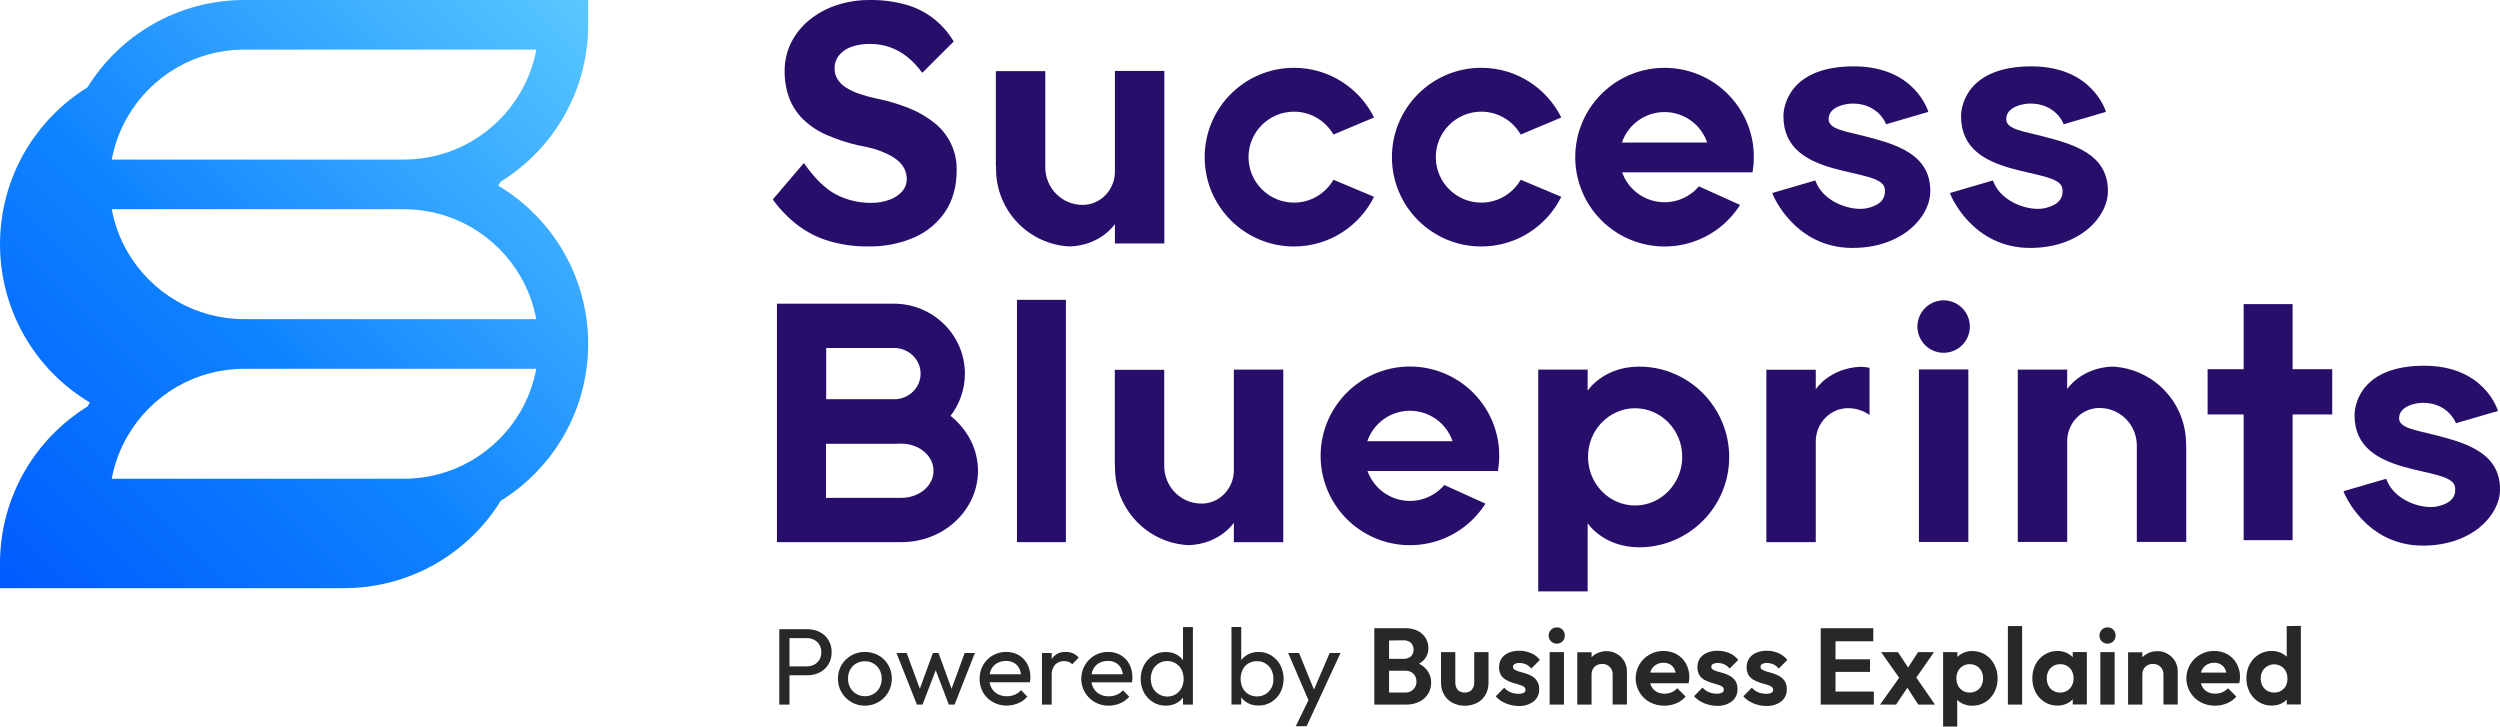
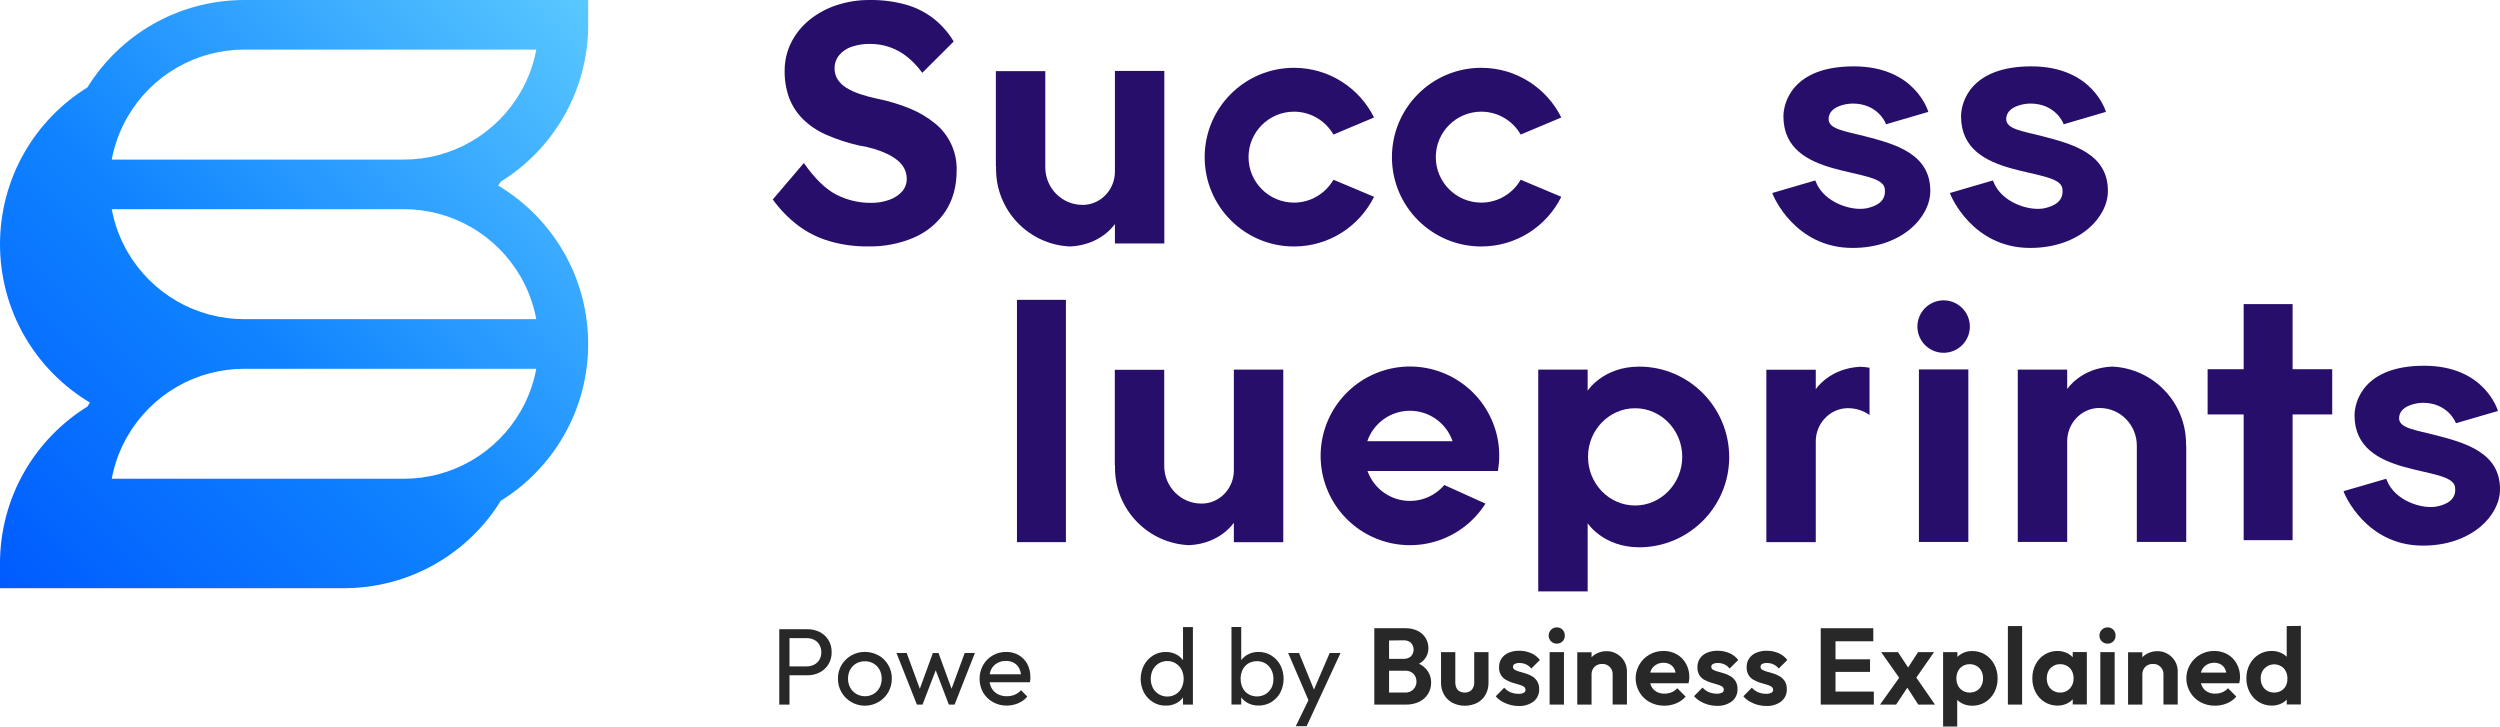
<svg xmlns="http://www.w3.org/2000/svg" id="Layer_1" data-name="Layer 1" version="1.1" viewBox="0 0 1596 463.83">
  <defs>
    <style> .cls-1 { fill: url(#linear-gradient); } .cls-1, .cls-2, .cls-3 { stroke-width: 0px; } .cls-2 { fill: #282828; } .cls-3 { fill: #270e6b; } </style>
    <linearGradient id="linear-gradient" x1="0" y1="375.51" x2="375.51" y2="0" gradientUnits="userSpaceOnUse">
      <stop offset="0" stop-color="#005bff" />
      <stop offset=".43" stop-color="#0f83ff" />
      <stop offset="1" stop-color="#5ac8ff" />
    </linearGradient>
  </defs>
  <g>
    <path class="cls-3" d="M1463.6,194.14h-31.25v41.57h-23.01v28.87h23.01v80.27h31.25v-80.27h25.29v-28.87h-25.29v-41.57Z" />
    <path class="cls-3" d="M596.91,78.78c-4.82-3.92-10.19-7.1-15.95-9.45-6.75-2.78-13.75-4.89-20.92-6.31-3.79-.78-7.52-1.8-11.19-3.04-3.03-.99-5.93-2.34-8.65-4.01-2.21-1.34-4.09-3.16-5.5-5.34-1.28-2.09-1.94-4.5-1.9-6.95-.05-3.04.96-6,2.86-8.38,2.08-2.51,4.83-4.39,7.92-5.43,3.88-1.31,7.95-1.93,12.04-1.84,4.2,0,8.38.69,12.36,2.05,4.06,1.41,7.84,3.51,11.19,6.2,3.65,2.96,6.88,6.39,9.61,10.21l20.06-20c-3.28-5.53-7.54-10.43-12.57-14.44-5.24-4.11-11.23-7.17-17.63-9.01-7.69-2.16-15.66-3.18-23.65-3.04-7.06-.04-14.08,1.06-20.79,3.27-6.3,2.04-12.17,5.2-17.33,9.35-4.89,3.92-8.89,8.85-11.72,14.44-2.83,5.63-4.27,11.85-4.23,18.15-.09,5.84.86,11.65,2.83,17.15,1.92,5.1,4.9,9.74,8.76,13.59,4.28,4.21,9.29,7.6,14.79,10,6.67,2.93,13.6,5.22,20.7,6.84,3.42.52,6.81,1.29,10.12,2.28,2.9.86,5.73,1.96,8.45,3.27,2.34,1.11,4.54,2.49,6.55,4.12,1.75,1.43,3.19,3.21,4.23,5.21,1,1.99,1.52,4.19,1.52,6.41.07,2.99-.98,5.89-2.95,8.15-2.23,2.42-5.02,4.25-8.13,5.32-3.75,1.36-7.73,2.02-11.72,1.96-7.75.06-15.4-1.76-22.28-5.32-6.84-3.56-13.7-10.26-20.6-20.11l-19.85,23.26c4.44,6.16,9.73,11.65,15.73,16.29,6.01,4.59,12.81,8.05,20.06,10.21,8.12,2.41,16.56,3.58,25.03,3.48,10.15.22,20.24-1.74,29.56-5.76,8.07-3.52,14.97-9.3,19.85-16.63,4.77-7.24,7.17-16,7.17-26.28.13-5.71-1.05-11.37-3.45-16.55-2.4-5.18-5.95-9.74-10.38-13.34h-.02Z" />
    <path class="cls-3" d="M956.31,281.33c-2.26-13.13-9.04-25.05-19.17-33.69-10.13-8.65-22.97-13.48-36.28-13.65-13.32-.17-26.28,4.32-36.63,12.7-10.35,8.38-17.45,20.12-20.05,33.18-2.6,13.06-.55,26.62,5.79,38.33,6.35,11.71,16.59,20.83,28.96,25.77,12.37,4.95,26.07,5.41,38.75,1.31,12.67-4.1,23.51-12.51,30.63-23.76l-26.27-11.89c-3.27,3.85-7.49,6.77-12.25,8.48-4.76,1.7-9.88,2.12-14.85,1.21-4.97-.91-9.61-3.11-13.46-6.38-3.85-3.27-6.77-7.5-8.47-12.25h83.31c0-.11,0-.22,0-.33.5-3.01.76-6.06.76-9.12v-.18c.03-3.25-.23-6.5-.76-9.71ZM872.88,281.68c1.94-5.68,5.61-10.6,10.49-14.09,4.88-3.49,10.73-5.36,16.73-5.36s11.85,1.88,16.73,5.36c4.88,3.49,8.55,8.41,10.49,14.09h-54.45Z" />
-     <path class="cls-3" d="M1118.86,90.64c-2.26-13.13-9.04-25.05-19.17-33.69-10.13-8.65-22.97-13.48-36.28-13.65-13.32-.17-26.28,4.32-36.63,12.7-10.35,8.38-17.45,20.12-20.05,33.18-2.6,13.06-.55,26.62,5.79,38.33,6.35,11.71,16.59,20.83,28.96,25.77,12.37,4.95,26.07,5.41,38.74,1.31,12.67-4.1,23.51-12.51,30.63-23.76l-26.27-11.87c-3.27,3.85-7.5,6.77-12.25,8.48-4.76,1.7-9.88,2.12-14.85,1.21s-9.61-3.11-13.46-6.38c-3.85-3.27-6.77-7.5-8.47-12.25h83.31c0-.11,0-.22,0-.33.5-3.01.76-6.06.76-9.12v-.18c.03-3.26-.23-6.51-.76-9.73ZM1035.42,90.99c1.94-5.68,5.61-10.6,10.49-14.09,4.88-3.49,10.73-5.36,16.73-5.36s11.85,1.88,16.73,5.36c4.88,3.49,8.55,8.41,10.49,14.09h-54.45Z" />
    <path class="cls-3" d="M1554.38,277.69c-12.16-3.15-22.8-4.36-22.8-10.64,0-7.87,10.64-9.9,15.2-9.9,15.4,0,20.47,11.66,20.7,12.16l.4.87,26.81-7.81s-8.07-28.88-47.12-28.88-44.43,23.44-44.43,31.65c0,41.04,62.15,31.31,64.15,45.75,1.11,8.04-5.23,11.1-11.35,12.4-9.59,2.04-27.09-3.59-32.21-16.72l-.36-.93-27.27,7.93.41,1.09c.12.35,13.68,33.67,50.28,33.67,31.18,0,49.22-19.33,49.22-35.9.11-23.68-22.53-29.82-41.62-34.75Z" />
    <g>
      <path class="cls-2" d="M523.33,403.5c-2.47-1.23-5.19-1.85-7.95-1.81h-17.89v48.12h6.52v-18.71h11.37c2.76.04,5.49-.59,7.95-1.84,2.28-1.18,4.2-2.96,5.55-5.14,1.39-2.33,2.1-5.01,2.04-7.72.07-2.74-.64-5.45-2.04-7.81-1.35-2.17-3.27-3.93-5.55-5.09ZM523.12,421.17c-.79,1.34-1.95,2.42-3.33,3.13-1.49.75-3.15,1.13-4.82,1.11h-10.96v-18.04h10.96c1.67-.02,3.32.36,4.82,1.11,1.38.71,2.53,1.8,3.33,3.13.8,1.47,1.22,3.11,1.22,4.78s-.42,3.31-1.22,4.78Z" />
      <path class="cls-2" d="M560.84,418.44c-2.65-1.51-5.66-2.29-8.71-2.25-3.07-.04-6.09.74-8.74,2.28-2.54,1.48-4.66,3.57-6.17,6.08-1.53,2.62-2.32,5.6-2.28,8.63-.05,3.02.71,6,2.2,8.63,1.49,2.63,3.64,4.82,6.25,6.34,1.96,1.15,4.13,1.9,6.38,2.2,2.25.31,4.54.17,6.74-.4,2.2-.58,4.26-1.58,6.07-2.95,1.81-1.37,3.33-3.09,4.47-5.05,1.54-2.66,2.33-5.69,2.3-8.77.03-3-.74-5.96-2.23-8.56-1.49-2.6-3.66-4.76-6.26-6.25v.06ZM561.5,439.03c-.91,1.68-2.26,3.08-3.92,4.04-1.65.96-3.54,1.45-5.45,1.4-1.95.01-3.87-.51-5.55-1.52-1.61-.96-2.92-2.34-3.82-3.98-.95-1.78-1.42-3.77-1.38-5.79-.04-1.98.44-3.94,1.38-5.68.9-1.62,2.21-2.98,3.82-3.92,1.69-.96,3.61-1.45,5.55-1.41,1.9-.06,3.77.41,5.42,1.35,1.65.94,3,2.32,3.92,3.98.96,1.74,1.45,3.7,1.41,5.68.05,2.04-.43,4.05-1.38,5.85Z" />
      <path class="cls-2" d="M607.48,439.7l-8.33-22.83h-3.6l-8.33,22.83-8.39-22.83h-6.52l13.04,32.94h3.6l8.42-21.9,8.36,21.9h3.68l12.97-32.94h-6.51l-8.39,22.83Z" />
      <path class="cls-2" d="M650.43,418.27c-2.45-1.42-5.25-2.14-8.09-2.08-2.98-.04-5.92.71-8.51,2.19-2.59,1.47-4.74,3.62-6.22,6.2-1.49,2.68-2.26,5.7-2.26,8.77s.78,6.09,2.26,8.77c1.51,2.54,3.67,4.64,6.25,6.08,2.71,1.52,5.77,2.3,8.88,2.25,2.52,0,5-.52,7.31-1.52,2.24-.93,4.22-2.38,5.79-4.23l-4.03-4.09c-1.08,1.27-2.44,2.27-3.98,2.9-1.61.66-3.35.99-5.09.97-2.05.04-4.08-.45-5.9-1.41-1.68-.93-3.06-2.33-3.95-4.03-.57-1.09-.96-2.28-1.16-3.5h25.76c.14-.61.23-1.22.29-1.84v-1.52c.05-2.9-.63-5.76-1.98-8.33-1.26-2.32-3.12-4.25-5.38-5.59ZM636.6,423.33c1.71-.96,3.65-1.44,5.61-1.4,1.82-.05,3.62.4,5.2,1.29,1.44.85,2.6,2.1,3.33,3.6.56,1.15.91,2.38,1.05,3.65h-20c.19-1.14.55-2.24,1.06-3.27.85-1.63,2.16-2.97,3.75-3.88Z" />
-       <path class="cls-2" d="M684.92,417.05c-1.44-.6-3-.9-4.56-.87-1.6-.09-3.19.2-4.65.85-1.46.65-2.74,1.64-3.74,2.89-.21.27-.36.59-.56.88v-3.94h-6.23v32.94h6.23v-18.79c-.1-1.21.05-2.43.43-3.58s.99-2.22,1.79-3.14c.74-.74,1.63-1.32,2.61-1.71.98-.38,2.03-.56,3.07-.51.99-.02,1.98.14,2.92.47.86.34,1.65.86,2.3,1.52l4.09-4.23c-1.01-1.2-2.27-2.15-3.69-2.8Z" />
-       <path class="cls-2" d="M715.48,418.27c-2.45-1.42-5.24-2.14-8.07-2.08-2.98-.04-5.92.71-8.52,2.19-2.59,1.48-4.74,3.62-6.23,6.2-1.16,1.96-1.92,4.14-2.23,6.39-.31,2.26-.17,4.56.41,6.76.58,2.2,1.6,4.27,2.99,6.08,1.39,1.81,3.12,3.32,5.1,4.45,2.71,1.52,5.77,2.3,8.88,2.25,2.51,0,5-.52,7.31-1.52,2.24-.93,4.23-2.38,5.79-4.23l-4.01-4.09c-1.09,1.27-2.46,2.26-4,2.9-1.62.66-3.35.99-5.09.97-2.06.04-4.08-.45-5.9-1.41-1.68-.93-3.05-2.33-3.95-4.03-.57-1.1-.96-2.28-1.16-3.5h25.84c.12-.61.21-1.22.27-1.84v-1.52c.05-2.9-.63-5.76-1.98-8.33-1.27-2.35-3.16-4.31-5.47-5.65ZM701.64,423.33c1.71-.96,3.65-1.44,5.61-1.4,1.82-.05,3.62.4,5.21,1.29,1.43.85,2.58,2.1,3.31,3.6.57,1.14.92,2.38,1.05,3.65h-20c.19-1.14.55-2.24,1.08-3.27.84-1.63,2.14-2.98,3.74-3.88Z" />
      <path class="cls-2" d="M755.24,421.46c-1.15-1.56-2.64-2.83-4.36-3.72-2.06-1.04-4.35-1.56-6.66-1.52-2.89-.05-5.73.75-8.18,2.28-2.41,1.53-4.38,3.66-5.73,6.17-1.39,2.7-2.11,5.7-2.11,8.74s.72,6.04,2.11,8.74c1.35,2.49,3.32,4.59,5.73,6.08,2.45,1.52,5.29,2.3,8.18,2.25,2.33.05,4.64-.47,6.72-1.52,1.7-.88,3.17-2.14,4.3-3.68v4.56h6.31v-49.51h-6.31v21.13ZM750.68,443.15c-1.63,1.02-3.52,1.55-5.44,1.52-1.94.02-3.85-.51-5.5-1.52-1.59-.96-2.89-2.34-3.75-3.98-.89-1.81-1.35-3.8-1.35-5.82s.46-4.01,1.35-5.82c.86-1.64,2.14-3.02,3.71-4,1.65-1.02,3.55-1.54,5.49-1.52,1.92-.03,3.81.5,5.44,1.52,1.54.98,2.81,2.34,3.68,3.95.88,1.82,1.34,3.82,1.34,5.84s-.46,4.02-1.34,5.84c-.82,1.63-2.06,3.01-3.6,3.98h-.02Z" />
      <path class="cls-2" d="M811.65,418.47c-2.44-1.53-5.27-2.32-8.15-2.28-2.32-.04-4.61.48-6.69,1.52-1.73.89-3.24,2.17-4.41,3.72v-21.16h-6.23v49.51h6.23v-4.56c1.14,1.54,2.63,2.8,4.35,3.68,2.09,1.05,4.41,1.57,6.75,1.52,2.87.04,5.7-.74,8.15-2.25,2.41-1.49,4.39-3.58,5.73-6.08,1.37-2.71,2.08-5.7,2.08-8.74s-.71-6.03-2.08-8.74c-1.34-2.51-3.32-4.63-5.73-6.14ZM811.65,439.17c-.87,1.64-2.17,3.01-3.75,3.98-1.66.96-3.54,1.46-5.46,1.46s-3.8-.5-5.46-1.46c-1.58-.95-2.86-2.33-3.68-3.98-.85-1.83-1.29-3.83-1.29-5.84s.44-4.01,1.29-5.84c.83-1.65,2.1-3.03,3.68-3.98,1.66-.97,3.55-1.45,5.47-1.41,1.87-.04,3.72.44,5.33,1.39,1.61.95,2.92,2.34,3.79,4,.94,1.8,1.41,3.81,1.38,5.84.07,2.02-.36,4.04-1.26,5.85h-.05Z" />
      <path class="cls-2" d="M838.83,440.23l-9.53-23.36h-6.93l12.95,30.14-8.1,16.6h6.93l6.25-13.51,15.4-33.23h-6.93l-10.03,23.36Z" />
      <path class="cls-2" d="M905.91,423.73c1.31-.72,2.48-1.66,3.45-2.8,1.69-2,2.59-4.55,2.54-7.17.01-2.2-.57-4.37-1.67-6.28-1.18-1.98-2.9-3.59-4.96-4.64-2.52-1.26-5.33-1.87-8.15-1.78h-19.76v48.75h19.97c3.06.1,6.09-.54,8.85-1.87,2.28-1.14,4.2-2.89,5.55-5.06,1.27-2.12,1.93-4.56,1.9-7.04.08-3.07-.97-6.07-2.95-8.42-1.32-1.55-2.94-2.81-4.77-3.69ZM896.01,408.77c1.69-.07,3.35.47,4.68,1.52,1.13,1.19,1.76,2.76,1.76,4.4s-.63,3.21-1.76,4.4c-1.33,1.05-2.99,1.59-4.68,1.52h-9.23v-11.72l9.23-.12ZM902.35,440.04c-.68.71-1.51,1.26-2.43,1.62-.92.36-1.9.52-2.88.46h-10.26v-13.94h10.28c1.37-.04,2.72.29,3.92.94,1.05.58,1.91,1.47,2.46,2.54.57,1.09.85,2.3.84,3.53,0,1.8-.69,3.54-1.93,4.85Z" />
      <path class="cls-2" d="M941.14,435.54c.11,1.76-.46,3.5-1.6,4.85-.57.59-1.26,1.05-2.03,1.35-.77.3-1.59.43-2.41.38-1.13.02-2.25-.24-3.25-.76-.92-.5-1.65-1.29-2.08-2.25-.49-1.13-.73-2.35-.7-3.57v-19.21h-9.12v19.46c-.05,2.7.62,5.36,1.95,7.71,1.27,2.2,3.13,4,5.37,5.2,2.45,1.22,5.14,1.85,7.87,1.85s5.43-.64,7.87-1.85c2.24-1.17,4.1-2.96,5.34-5.17,1.32-2.37,1.98-5.05,1.92-7.77v-19.43h-9.12v19.21Z" />
      <path class="cls-2" d="M966.98,423.88c.94-.46,1.99-.67,3.04-.62,1.42-.01,2.82.27,4.12.84,1.35.61,2.53,1.54,3.44,2.71l5.47-5.49c-1.45-1.92-3.37-3.42-5.58-4.36-2.4-1.03-4.99-1.55-7.6-1.52-2.36-.05-4.7.4-6.87,1.32-1.81.78-3.36,2.05-4.47,3.68-1.05,1.66-1.58,3.59-1.52,5.55-.08,1.73.34,3.45,1.2,4.96.78,1.26,1.87,2.31,3.16,3.04,1.3.74,2.67,1.35,4.09,1.81,1.41.44,2.75.84,4.06,1.19,1.11.27,2.17.7,3.15,1.28.38.22.69.53.9.9.21.38.32.81.31,1.24.01.39-.09.78-.29,1.11-.2.33-.5.6-.85.78-1.05.47-2.21.69-3.36.62-1.74.02-3.46-.31-5.06-.97-1.54-.66-2.92-1.66-4.03-2.92l-5.41,5.49c1.13,1.3,2.46,2.41,3.95,3.28,1.57.93,3.27,1.64,5.03,2.11,1.81.52,3.69.78,5.58.78,3.45.19,6.86-.83,9.64-2.89,1.16-.93,2.08-2.12,2.7-3.48.61-1.35.9-2.83.84-4.32.07-1.74-.35-3.47-1.22-4.99-.76-1.26-1.8-2.33-3.04-3.13-1.26-.77-2.62-1.39-4.03-1.84-1.41-.43-2.77-.82-4.06-1.17-1.09-.27-2.15-.68-3.15-1.22-.37-.18-.67-.45-.89-.8-.21-.35-.33-.74-.33-1.15-.02-.37.08-.74.26-1.06.19-.32.47-.58.8-.75Z" />
      <path class="cls-2" d="M993.86,400.52c-.69-.02-1.37.11-2,.37-.63.26-1.21.66-1.68,1.15-.48.48-.87,1.05-1.13,1.69-.26.63-.39,1.31-.39,1.99-.01.69.12,1.37.38,2.01.26.64.65,1.22,1.14,1.7.99.96,2.32,1.49,3.69,1.49s2.7-.54,3.69-1.49c.47-.5.83-1.08,1.08-1.71.24-.64.36-1.31.34-2,.03-1.36-.48-2.68-1.41-3.68-.47-.5-1.05-.9-1.69-1.16-.64-.26-1.33-.38-2.02-.36Z" />
      <path class="cls-2" d="M998.43,416.32h-9.15v33.49h9.15v-33.49Z" />
      <path class="cls-2" d="M1032.34,417.54c-1.97-1.23-4.26-1.87-6.58-1.84-2.38-.03-4.74.54-6.84,1.67-1.06.59-2.03,1.33-2.87,2.2v-3.18h-9.12v33.44h9.12v-19.23c-.03-1.24.27-2.46.87-3.54.56-1,1.39-1.82,2.4-2.36,1.06-.57,2.26-.86,3.47-.84.9-.04,1.79.1,2.63.42.84.32,1.59.82,2.23,1.45.63.64,1.13,1.4,1.45,2.23.32.84.46,1.73.42,2.63v19.2h9.12v-21.28c0-2.22-.57-4.41-1.67-6.34-1.13-1.91-2.71-3.51-4.61-4.65Z" />
      <path class="cls-2" d="M1070.51,417.74c-2.61-1.48-5.56-2.23-8.56-2.17-3.14-.04-6.23.77-8.95,2.33-2.62,1.49-4.8,3.64-6.34,6.23-1.2,2-1.98,4.23-2.3,6.54-.32,2.31-.17,4.66.45,6.92.61,2.25,1.67,4.36,3.11,6.19,1.44,1.83,3.24,3.36,5.29,4.48,2.88,1.54,6.1,2.31,9.36,2.25,2.61,0,5.19-.51,7.6-1.52,2.29-.94,4.33-2.41,5.93-4.3l-5.34-5.34c-.98,1.13-2.22,2.02-3.6,2.6-1.48.6-3.06.89-4.65.87-1.74.04-3.46-.38-4.99-1.22-1.42-.79-2.57-2-3.3-3.47-.3-.61-.54-1.25-.7-1.92h24.46c.16-.7.29-1.4.38-2.11,0-.62.11-1.23.11-1.84.05-2.99-.69-5.94-2.13-8.56-1.37-2.49-3.38-4.55-5.84-5.97ZM1057.24,424.34c1.43-.83,3.06-1.25,4.71-1.22,1.52-.05,3.01.33,4.33,1.08,1.18.72,2.13,1.78,2.71,3.04.31.69.55,1.42.71,2.16h-16.19c.15-.61.37-1.2.64-1.76.69-1.38,1.76-2.52,3.09-3.3Z" />
      <path class="cls-2" d="M1093.6,423.88c.95-.46,1.99-.67,3.04-.62,1.42-.02,2.83.27,4.13.84,1.34.61,2.52,1.54,3.42,2.71l5.49-5.49c-1.45-1.91-3.37-3.41-5.58-4.36-2.4-1.03-4.99-1.55-7.6-1.52-2.36-.06-4.7.4-6.87,1.32-1.81.77-3.37,2.05-4.47,3.68-1.05,1.65-1.58,3.59-1.52,5.55-.07,1.73.35,3.45,1.22,4.96.77,1.27,1.86,2.32,3.16,3.04,1.29.71,2.64,1.29,4.04,1.73,1.42.44,2.77.83,4.06,1.19,1.11.27,2.18.7,3.16,1.28.38.22.69.53.9.9.21.38.32.81.31,1.24.01.39-.09.78-.3,1.11-.21.33-.5.6-.86.77-1.05.47-2.21.69-3.36.62-1.74.02-3.46-.32-5.06-.97-1.54-.67-2.91-1.66-4.01-2.92l-5.41,5.49c1.12,1.31,2.46,2.42,3.95,3.28,1.57.93,3.27,1.64,5.03,2.11,1.81.52,3.69.78,5.58.78,3.45.19,6.86-.83,9.64-2.89,1.16-.93,2.08-2.13,2.69-3.48.61-1.35.9-2.83.84-4.32.07-1.74-.34-3.47-1.2-4.99-.79-1.27-1.86-2.35-3.13-3.13-1.26-.78-2.61-1.39-4.01-1.84-1.41-.43-2.77-.82-4.06-1.17-1.1-.28-2.16-.68-3.16-1.22-.36-.18-.67-.45-.88-.8-.21-.35-.32-.74-.32-1.15,0-.37.12-.73.32-1.03.2-.31.49-.55.82-.7Z" />
      <path class="cls-2" d="M1124.94,423.88c.95-.46,1.99-.67,3.04-.62,1.42-.01,2.83.27,4.13.84,1.34.61,2.52,1.54,3.42,2.71l5.49-5.49c-1.46-1.91-3.38-3.41-5.58-4.36-2.38-1.02-4.94-1.54-7.52-1.52-2.36-.06-4.7.4-6.87,1.32-1.81.77-3.37,2.05-4.47,3.68-1.05,1.65-1.58,3.59-1.52,5.55-.07,1.73.35,3.45,1.22,4.96.77,1.27,1.86,2.32,3.16,3.04,1.3.74,2.68,1.35,4.1,1.81,1.41.44,2.76.83,4.06,1.19,1.11.27,2.18.7,3.16,1.28.38.22.69.53.9.9.21.38.32.81.31,1.24.01.39-.09.78-.3,1.11-.21.33-.5.6-.86.77-1.05.47-2.21.69-3.36.62-1.74.02-3.46-.31-5.06-.97-1.54-.67-2.91-1.66-4.03-2.92l-5.4,5.49c1.12,1.31,2.46,2.42,3.95,3.28,1.57.93,3.25,1.64,5.02,2.11,1.82.52,3.7.78,5.59.78,3.45.19,6.86-.83,9.64-2.89,1.16-.93,2.08-2.13,2.69-3.48.61-1.35.9-2.83.84-4.32.07-1.74-.34-3.47-1.2-4.99-.79-1.27-1.86-2.35-3.13-3.13-1.26-.78-2.61-1.39-4.01-1.84-1.41-.43-2.77-.82-4.06-1.17-1.1-.28-2.16-.68-3.16-1.22-.37-.18-.67-.45-.89-.8-.22-.35-.33-.74-.33-1.15-.02-.37.07-.73.25-1.05.18-.32.45-.58.77-.76Z" />
      <path class="cls-2" d="M1171.79,428.94h22.04v-8.04h-22.04v-11.51h24.12v-8.33h-33.56v48.75h33.91v-8.31h-24.47v-12.56Z" />
      <path class="cls-2" d="M1234.67,416.32h-10.18l-6.35,9.82-6.48-9.82h-10.75l11.52,16.37-12.22,17.12h10.26l7.16-10.78,6.99,10.78h10.67l-11.93-17.22,11.31-16.26Z" />
      <path class="cls-2" d="M1267.42,417.92c-2.5-1.54-5.39-2.33-8.33-2.3-1.75-.04-3.5.27-5.13.92-1.63.64-3.12,1.6-4.37,2.82v-3.04h-9.12v47.5h9.01v-16.99c.9.88,1.92,1.61,3.04,2.19,2.02,1.02,4.26,1.54,6.52,1.52,2.94.05,5.83-.75,8.33-2.3,2.45-1.53,4.45-3.68,5.79-6.23,1.43-2.74,2.15-5.79,2.11-8.88.05-3.11-.68-6.19-2.11-8.95-1.33-2.56-3.31-4.72-5.75-6.26ZM1264.95,437.79c-.69,1.33-1.74,2.44-3.04,3.19-1.35.78-2.88,1.17-4.44,1.14-1.54.03-3.06-.36-4.39-1.14-1.3-.75-2.35-1.86-3.04-3.19-.75-1.47-1.12-3.11-1.08-4.76-.03-1.63.34-3.23,1.08-4.68.69-1.33,1.75-2.43,3.04-3.18,1.32-.78,2.83-1.18,4.36-1.16,1.56-.03,3.09.37,4.44,1.16,1.29.75,2.35,1.85,3.04,3.18.73,1.45,1.1,3.06,1.06,4.68.03,1.65-.34,3.28-1.08,4.76h.05Z" />
      <path class="cls-2" d="M1290.92,399.68h-9.09v50.13h9.09v-50.13Z" />
      <path class="cls-2" d="M1323.23,419.55c-.93-1-2.04-1.83-3.25-2.46-2-1.02-4.22-1.54-6.46-1.52-2.91-.03-5.77.77-8.25,2.3-2.44,1.52-4.43,3.67-5.75,6.23-1.42,2.77-2.13,5.84-2.08,8.95-.05,3.09.67,6.13,2.08,8.88,1.32,2.56,3.3,4.71,5.75,6.23,2.48,1.54,5.34,2.33,8.25,2.3,2.25.03,4.46-.5,6.46-1.52,1.21-.64,2.31-1.48,3.25-2.48v3.27h9.01v-33.44h-9.01v3.27ZM1321.36,439.6c-.79.84-1.75,1.49-2.81,1.93-1.07.43-2.21.64-3.36.59-1.55.03-3.07-.36-4.41-1.14-1.3-.75-2.35-1.86-3.04-3.19-.74-1.47-1.11-3.11-1.08-4.76-.03-1.62.34-3.23,1.08-4.68.69-1.33,1.75-2.43,3.04-3.18,1.33-.79,2.86-1.19,4.41-1.16,1.57-.04,3.11.36,4.47,1.16,1.29.75,2.35,1.85,3.04,3.18.74,1.45,1.11,3.06,1.08,4.68.08,2.42-.78,4.78-2.42,6.57Z" />
      <path class="cls-2" d="M1345.47,400.52c-.69-.02-1.37.11-2,.37s-1.21.66-1.68,1.15c-.48.48-.87,1.05-1.13,1.69-.26.63-.39,1.31-.39,1.99-.01.69.12,1.37.38,2.01.26.64.65,1.22,1.14,1.7.99.96,2.32,1.49,3.69,1.49s2.7-.54,3.69-1.49c.47-.5.83-1.08,1.08-1.71.24-.64.36-1.31.34-2,.03-1.36-.48-2.68-1.41-3.68-.47-.5-1.05-.9-1.69-1.16-.64-.26-1.33-.38-2.02-.36Z" />
      <path class="cls-2" d="M1350,416.32h-9.15v33.49h9.15v-33.49Z" />
      <path class="cls-2" d="M1383.97,417.54c-1.97-1.23-4.26-1.87-6.58-1.84-2.38-.04-4.73.54-6.82,1.67-1.07.58-2.04,1.33-2.89,2.2v-3.18h-9.12v33.44h9.12v-19.23c-.03-1.24.27-2.46.87-3.54.56-1,1.39-1.82,2.4-2.36,1.06-.57,2.26-.86,3.47-.84.9-.04,1.79.1,2.63.42.84.32,1.6.82,2.23,1.45.63.64,1.13,1.4,1.45,2.23.32.84.46,1.73.42,2.63v19.2h9.12v-21.28c0-2.22-.57-4.41-1.67-6.34-1.13-1.91-2.71-3.51-4.61-4.65Z" />
      <path class="cls-2" d="M1422.08,417.74c-2.61-1.48-5.56-2.23-8.56-2.17-3.14-.04-6.23.77-8.95,2.33-2.62,1.49-4.8,3.64-6.34,6.23-1.2,2-1.98,4.23-2.3,6.54-.32,2.31-.17,4.66.45,6.92.61,2.25,1.67,4.36,3.11,6.19s3.24,3.36,5.29,4.48c2.88,1.54,6.1,2.31,9.36,2.25,2.61,0,5.19-.51,7.6-1.52,2.29-.94,4.33-2.41,5.93-4.3l-5.34-5.34c-.98,1.13-2.22,2.02-3.6,2.6-1.48.6-3.06.89-4.65.87-1.74.04-3.46-.38-4.99-1.22-1.42-.79-2.57-2-3.3-3.47-.3-.61-.54-1.25-.7-1.92h24.46c.16-.7.29-1.4.38-2.11,0-.62.11-1.23.11-1.84.05-2.99-.69-5.94-2.13-8.56-1.36-2.49-3.38-4.55-5.84-5.97ZM1408.81,424.34c1.43-.83,3.06-1.25,4.71-1.22,1.52-.05,3.01.33,4.33,1.08,1.18.72,2.13,1.78,2.71,3.04.31.69.55,1.42.71,2.16h-16.19c.15-.61.37-1.2.64-1.76.69-1.38,1.76-2.52,3.09-3.3Z" />
      <path class="cls-2" d="M1459.84,399.68v19.56c-.9-.87-1.92-1.6-3.04-2.16-2.01-1.02-4.24-1.54-6.49-1.52-2.95-.05-5.85.75-8.36,2.3-2.43,1.53-4.42,3.68-5.75,6.23-1.44,2.76-2.16,5.84-2.11,8.95-.05,3.09.68,6.14,2.11,8.88,1.33,2.56,3.33,4.72,5.79,6.23,2.49,1.55,5.38,2.34,8.31,2.3,2.27.03,4.51-.49,6.52-1.52,1.12-.59,2.15-1.35,3.04-2.25v3.04h9.01v-50.16l-9.04.12ZM1459.32,437.79c-.69,1.33-1.75,2.44-3.04,3.19-1.38.8-2.96,1.19-4.56,1.14-1.53.02-3.04-.37-4.36-1.14-1.3-.75-2.35-1.86-3.04-3.19-.75-1.47-1.12-3.11-1.08-4.76-.02-1.59.35-3.15,1.08-4.56.57-.99,1.32-1.86,2.22-2.56.9-.7,1.94-1.21,3.04-1.51,1.1-.3,2.25-.38,3.38-.23s2.22.52,3.21,1.09c1.29.75,2.34,1.85,3.04,3.18.74,1.45,1.11,3.06,1.08,4.68.05,1.62-.28,3.22-.97,4.68Z" />
    </g>
    <path class="cls-3" d="M635.88,107.93c0,26.58,20.92,48.29,47.27,49.42,20.02-.9,28.61-14.36,28.61-14.36v6.79h0v5.65h31.55v-.11h0V45.28h-31.55v64.35c0,10.97-8.37,20.47-19.45,21.15h-1.36c-13.01,0-23.64-10.74-23.64-23.97v-61.41h-31.55v60.62h0c.23.68.11,1.24.11,1.92Z" />
    <path class="cls-3" d="M711.81,298.62c0,26.58,20.92,48.29,47.27,49.42,20.02-.9,28.61-14.36,28.61-14.36v6.79h0v5.65h31.55v-.11h0v-110.04h-31.55v64.35c0,10.97-8.37,20.47-19.45,21.15h-1.36c-13.01,0-23.64-10.74-23.64-23.97v-61.41h-31.55v60.62h0c.23.68.11,1.24.11,1.92Z" />
    <g>
      <rect class="cls-3" x="1225.04" y="235.84" width="31.55" height="110.15" />
      <circle class="cls-3" cx="1240.78" cy="208.46" r="16.74" transform="translate(499.38 1224.98) rotate(-63.43)" />
    </g>
    <path class="cls-3" d="M1046.47,234.05c-23.07,0-32.91,15.38-32.91,15.38v-13.46h-31.55v141.59h31.55v-43.54s9.84,15.27,32.8,15.38h0c31.78,0,57.56-25.78,57.56-57.56s-25.67-57.79-57.45-57.79ZM1043.87,322.71c-16.62,0-30.08-13.91-30.08-31.1s13.57-30.99,30.08-30.99,30.08,13.91,30.08,30.99-13.57,31.1-30.08,31.1Z" />
-     <path class="cls-3" d="M606.83,265.47c5.77-7.46,9.16-16.85,9.16-26.92,0-24.65-20.36-44.67-45.24-44.67h-74.75v152.22h79.61c26.92,0,48.74-20.47,48.74-45.57,0-14.02-6.9-26.58-17.53-35.06ZM570.75,222.15c9.39,0,16.96,7.35,16.96,16.4,0,8.48-6.67,15.38-15.15,16.28h-45.12v-32.68h43.31ZM575.5,317.83h-48.18v-34.49h43.31c1.02,0,1.92,0,2.94-.11h1.92c11.31,0,20.47,7.8,20.47,17.3.11,9.5-9.16,17.3-20.47,17.3Z" />
    <path class="cls-3" d="M1395.58,283.45c0-26.58-20.92-48.29-47.27-49.42-20.02.9-28.61,14.36-28.61,14.36v-6.79h0v-5.65h-31.55v.11h0v109.92h31.55v-64.35c0-10.97,8.37-20.47,19.45-21.15h1.36c13.01,0,23.64,10.74,23.64,23.97v61.52h31.55v-60.73h0c-.11-.57-.11-1.24-.11-1.81Z" />
    <path class="cls-3" d="M1190.34,86.92c-12.33-3.17-22.96-4.41-22.96-10.86,0-7.92,10.63-9.95,15.38-9.95,15.61,0,20.7,11.76,20.92,12.33l.34.9,27.03-7.92s-8.14-29.06-47.61-29.06-44.9,23.64-44.9,31.89c0,41.39,62.76,31.55,64.69,46.14,1.13,8.14-5.32,11.2-11.42,12.55-9.73,2.04-27.37-3.62-32.57-16.85l-.34-.9-27.48,8.03.45,1.13c.11.34,13.8,33.93,50.78,33.93,31.44,0,49.65-19.56,49.65-36.3.11-23.97-22.73-30.08-41.96-35.06Z" />
    <path class="cls-3" d="M1303.73,86.92c-12.33-3.17-22.96-4.41-22.96-10.86,0-7.92,10.63-9.95,15.38-9.95,15.61,0,20.7,11.76,20.92,12.33l.34.9,27.03-7.92s-8.14-29.06-47.61-29.06-44.9,23.64-44.9,31.89c0,41.39,62.76,31.55,64.69,46.14,1.13,8.14-5.32,11.2-11.42,12.55-9.73,2.04-27.37-3.62-32.57-16.85l-.34-.9-27.48,8.03.45,1.13c.11.34,13.8,33.93,50.78,33.93,31.44,0,49.65-19.56,49.65-36.3.11-23.97-22.73-30.08-41.96-35.06Z" />
    <path class="cls-3" d="M851.26,114.75c-5.01,8.71-14.41,14.6-25.17,14.6-16,0-29.03-13.02-29.03-29.03s13.02-29.03,29.03-29.03c10.76,0,20.16,5.89,25.17,14.6l25.93-10.89c-9.33-18.79-28.7-31.71-51.1-31.71-31.5,0-57.03,25.53-57.03,57.03s25.53,57.03,57.03,57.03c22.4,0,41.78-12.92,51.1-31.71l-25.93-10.89Z" />
    <path class="cls-3" d="M970.81,114.75c-5.01,8.71-14.41,14.6-25.17,14.6-16,0-29.03-13.02-29.03-29.03s13.02-29.03,29.03-29.03c10.76,0,20.16,5.89,25.17,14.6l25.93-10.89c-9.33-18.79-28.7-31.71-51.1-31.71-31.5,0-57.03,25.53-57.03,57.03s25.53,57.03,57.03,57.03c22.4,0,41.78-12.92,51.1-31.71l-25.93-10.89Z" />
    <polygon class="cls-3" points="680.48 282.26 680.48 249.33 680.48 217.76 680.48 197.03 680.48 191.42 649.23 191.42 649.23 346.1 680.48 346.1 680.48 282.26" />
    <path class="cls-3" d="M1193.51,234.75c-1.87-.3-3.77-.53-5.71-.61-20.02.9-28.61,14.36-28.61,14.36v-12.44h-31.55v110.04h31.55v-64.35c0-10.97,8.37-20.47,19.45-21.15h1.36c5.02,0,9.67,1.61,13.51,4.34v-30.19Z" />
  </g>
  <path class="cls-1" d="M359.74,74.7c10.32-17.82,15.77-38.18,15.77-58.87V0h-219.59c-20.69,0-41.05,5.45-58.86,15.76-16.84,9.73-31.04,23.53-41.26,40.04-16.51,10.22-30.3,24.42-40.03,41.25C5.45,114.87,0,135.23,0,155.92s5.45,41.05,15.76,58.86c10.05,17.39,24.44,31.95,41.66,42.23-.55.84-1.1,1.69-1.63,2.55-16.51,10.22-30.3,24.42-40.03,41.24-10.31,17.82-15.77,38.18-15.77,58.87v15.83h219.59c20.69,0,41.05-5.45,58.86-15.76,16.84-9.73,31.04-23.53,41.26-40.04,16.51-10.22,30.3-24.42,40.03-41.25,10.32-17.82,15.77-38.18,15.77-58.87s-5.45-41.05-15.77-58.87c-10.05-17.38-24.44-31.94-41.66-42.22.55-.84,1.09-1.69,1.63-2.55,16.51-10.22,30.31-24.42,40.03-41.24ZM112.91,43.17c13.01-7.53,27.88-11.51,43.01-11.51h186.46c-1.78,9.55-5.17,18.76-10.05,27.18-7.55,13.07-18.45,23.96-31.52,31.52-13.01,7.53-27.88,11.51-43.01,11.51H71.34c1.78-9.55,5.16-18.76,10.04-27.18,7.55-13.07,18.45-23.96,31.52-31.52ZM332.33,262.61c-7.55,13.07-18.45,23.96-31.52,31.52-13.01,7.53-27.88,11.51-43.01,11.51H71.33c1.78-9.55,5.17-18.76,10.05-27.18,7.55-13.07,18.45-23.96,31.52-31.52,13.01-7.53,27.88-11.51,43.01-11.51h186.45c-1.78,9.55-5.16,18.76-10.04,27.18ZM332.33,176.57h0c4.87,8.43,8.25,17.64,10.03,27.18h-186.45c-15.13,0-30-3.98-43.02-11.51-13.07-7.55-23.96-18.45-31.52-31.52-4.87-8.42-8.25-17.63-10.03-27.18h186.45c15.13,0,30,3.98,43.02,11.51,13.07,7.55,23.96,18.45,31.52,31.52Z" />
</svg>